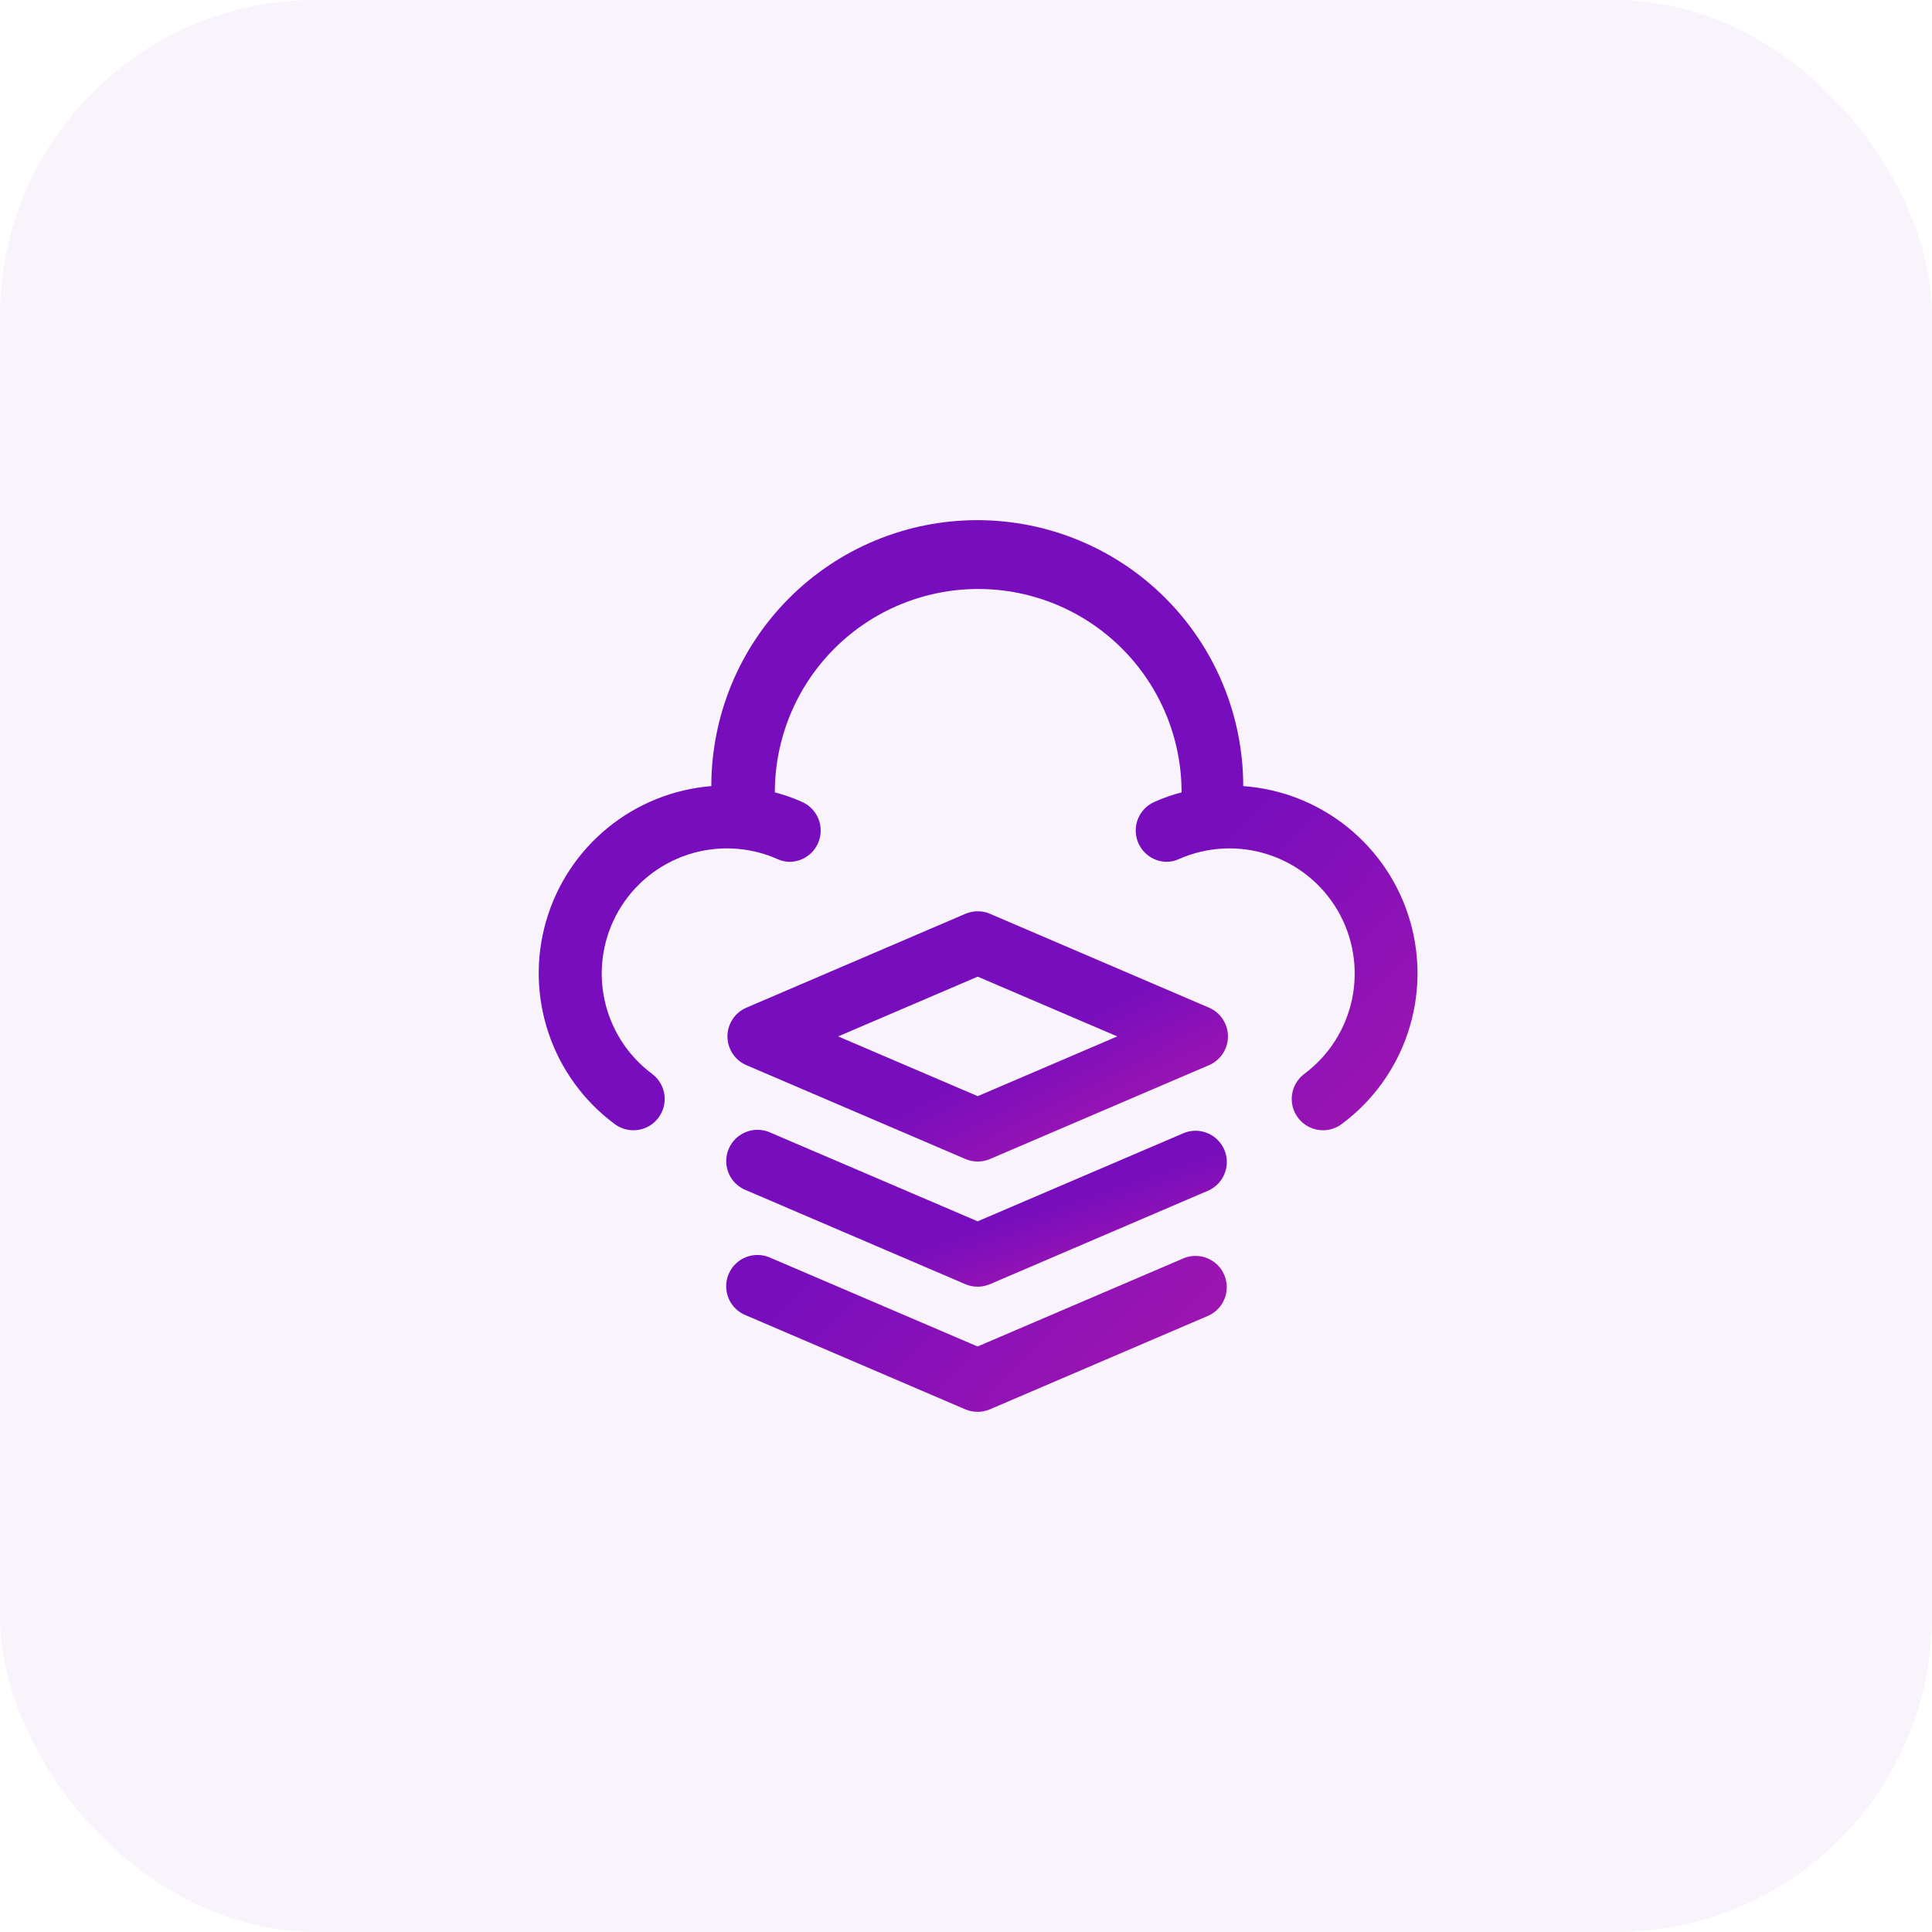
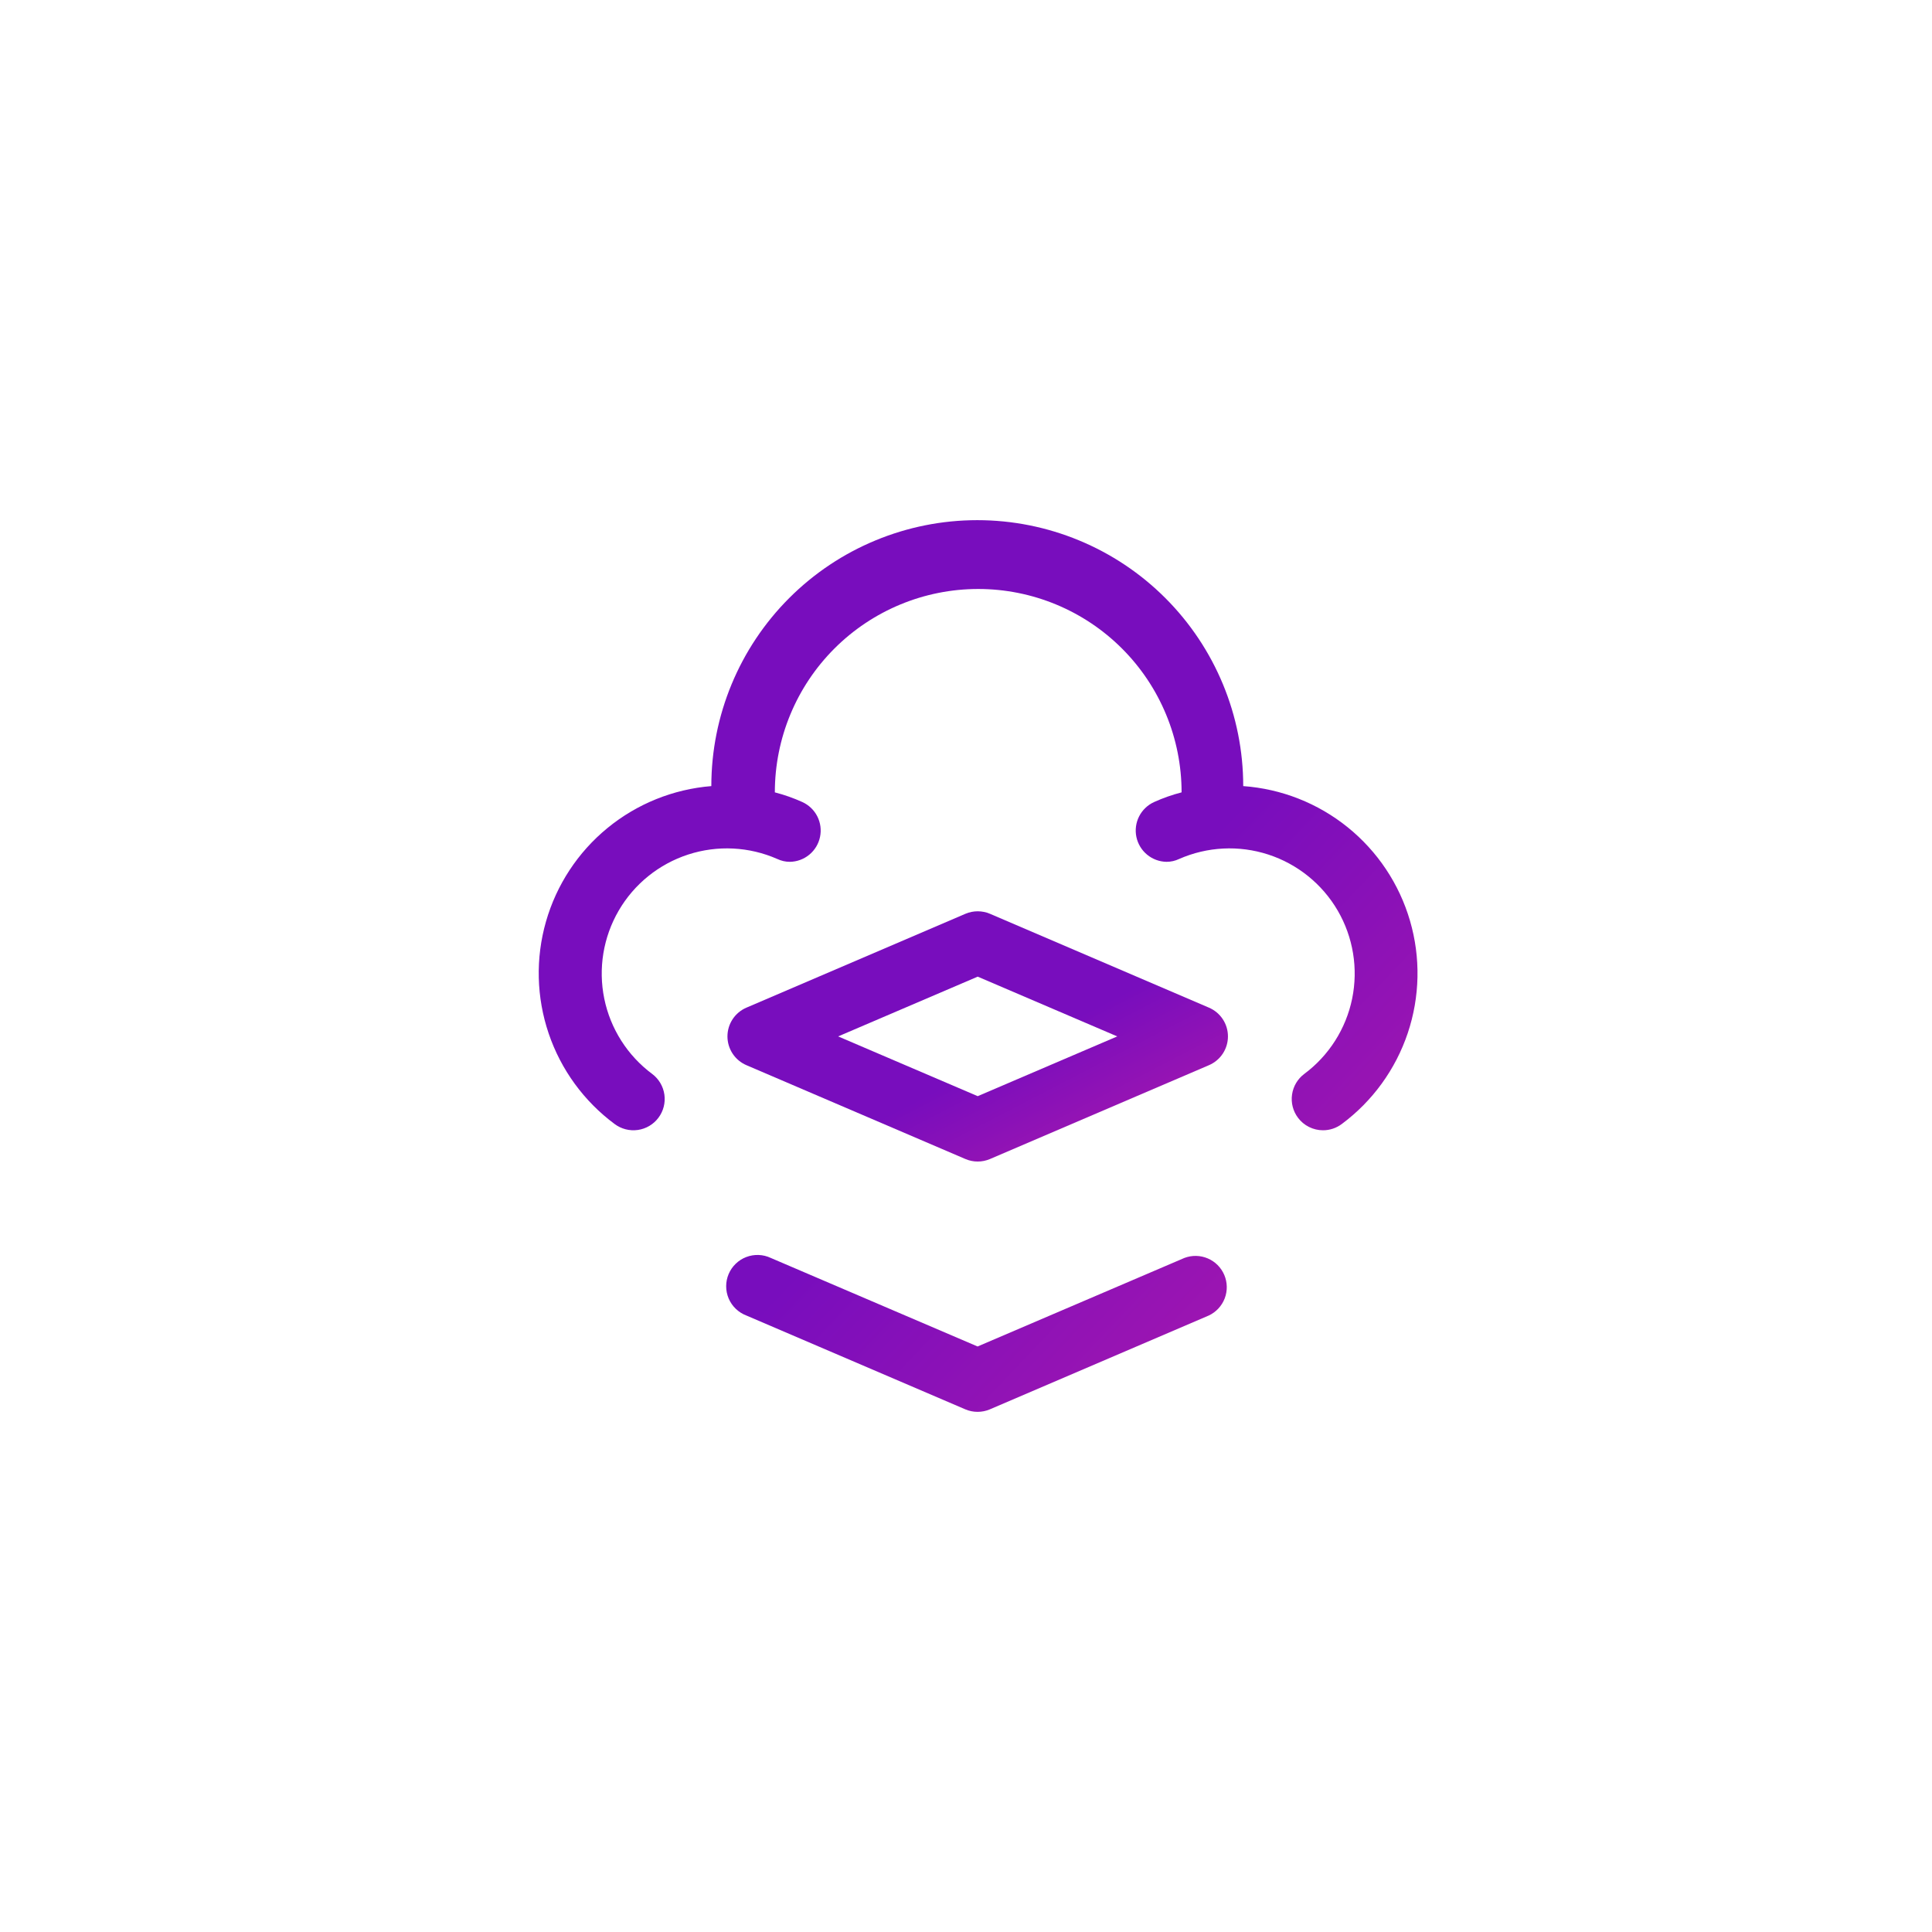
<svg xmlns="http://www.w3.org/2000/svg" width="104" height="104" viewBox="0 0 104 104" fill="none">
-   <rect opacity="0.05" width="104" height="104" rx="17" fill="#780DBD" />
  <path d="M40.183 57.34L51.973 62.392C52.181 62.481 52.404 62.526 52.63 62.526C52.855 62.526 53.079 62.481 53.287 62.392L65.076 57.34C65.38 57.21 65.639 56.995 65.822 56.719C66.004 56.443 66.101 56.12 66.101 55.79C66.101 55.46 66.004 55.137 65.822 54.862C65.639 54.586 65.38 54.37 65.076 54.241L53.287 49.188C53.079 49.1 52.855 49.055 52.63 49.055C52.404 49.055 52.181 49.1 51.973 49.188L40.183 54.241C39.879 54.37 39.62 54.586 39.438 54.862C39.256 55.137 39.159 55.46 39.159 55.79C39.159 56.12 39.256 56.443 39.438 56.719C39.62 56.995 39.879 57.21 40.183 57.34ZM52.63 52.573L60.142 55.79L52.63 59.007L45.118 55.79L52.63 52.573Z" fill="url(#paint0_linear_1_31)" />
-   <path d="M63.759 60.978L52.626 65.744L41.493 60.978C41.288 60.881 41.066 60.827 40.839 60.819C40.613 60.81 40.387 60.848 40.175 60.929C39.963 61.01 39.77 61.132 39.607 61.29C39.444 61.447 39.314 61.636 39.226 61.844C39.137 62.053 39.092 62.278 39.092 62.504C39.093 62.731 39.139 62.955 39.228 63.164C39.317 63.372 39.447 63.56 39.611 63.717C39.774 63.874 39.968 63.996 40.18 64.077L51.969 69.13C52.177 69.218 52.401 69.263 52.626 69.263C52.852 69.263 53.075 69.218 53.283 69.13L65.073 64.077C65.467 63.892 65.774 63.561 65.929 63.154C66.085 62.747 66.077 62.296 65.907 61.895C65.737 61.495 65.418 61.175 65.018 61.004C64.618 60.833 64.166 60.824 63.759 60.978Z" fill="url(#paint1_linear_1_31)" />
  <path d="M63.757 67.715L52.624 72.481L41.491 67.715C41.286 67.618 41.063 67.564 40.837 67.556C40.61 67.547 40.384 67.585 40.173 67.666C39.961 67.746 39.768 67.869 39.605 68.027C39.441 68.184 39.312 68.373 39.223 68.582C39.135 68.79 39.089 69.015 39.09 69.241C39.09 69.468 39.136 69.692 39.225 69.901C39.314 70.109 39.444 70.297 39.608 70.454C39.772 70.611 39.965 70.734 40.177 70.814L51.967 75.867C52.175 75.955 52.398 76 52.624 76C52.849 76 53.073 75.955 53.281 75.867L65.07 70.814C65.464 70.629 65.771 70.298 65.927 69.891C66.082 69.484 66.074 69.033 65.904 68.632C65.734 68.232 65.416 67.912 65.015 67.741C64.615 67.57 64.164 67.561 63.757 67.715ZM66.923 42.316C66.923 38.519 65.415 34.878 62.73 32.193C60.045 29.508 56.404 28 52.607 28C48.81 28 45.169 29.508 42.484 32.193C39.799 34.878 38.291 38.519 38.291 42.316C36.241 42.482 34.291 43.269 32.701 44.572C31.11 45.875 29.955 47.632 29.39 49.609C28.824 51.586 28.875 53.688 29.536 55.635C30.196 57.582 31.435 59.282 33.086 60.506C33.444 60.774 33.893 60.889 34.335 60.826C34.777 60.763 35.176 60.527 35.444 60.169C35.712 59.812 35.827 59.363 35.764 58.921C35.701 58.478 35.465 58.079 35.108 57.811C33.779 56.823 32.86 55.38 32.528 53.757C32.196 52.135 32.473 50.447 33.306 49.016C34.139 47.585 35.471 46.511 37.046 45.999C38.621 45.487 40.329 45.573 41.844 46.24C42.055 46.34 42.285 46.392 42.518 46.392C42.901 46.387 43.27 46.251 43.565 46.008C43.861 45.764 44.064 45.428 44.142 45.053C44.221 44.679 44.169 44.289 43.997 43.947C43.824 43.606 43.54 43.334 43.192 43.175C42.714 42.959 42.218 42.784 41.71 42.653C41.71 39.749 42.863 36.965 44.916 34.912C46.969 32.859 49.754 31.705 52.657 31.705C55.561 31.705 58.346 32.859 60.399 34.912C62.452 36.965 63.605 39.749 63.605 42.653C63.097 42.784 62.601 42.959 62.123 43.175C61.775 43.334 61.491 43.606 61.318 43.947C61.145 44.289 61.094 44.679 61.172 45.053C61.251 45.428 61.454 45.764 61.75 46.008C62.045 46.251 62.414 46.387 62.797 46.392C63.03 46.392 63.26 46.34 63.47 46.24C64.986 45.573 66.694 45.487 68.269 45.999C69.844 46.511 71.175 47.585 72.009 49.016C72.842 50.447 73.119 52.135 72.787 53.757C72.454 55.38 71.536 56.823 70.207 57.811C69.85 58.079 69.614 58.478 69.551 58.921C69.487 59.363 69.603 59.812 69.871 60.169C70.027 60.379 70.231 60.548 70.465 60.665C70.699 60.782 70.957 60.843 71.218 60.843C71.582 60.843 71.937 60.725 72.228 60.506C73.884 59.276 75.123 57.568 75.78 55.612C76.436 53.656 76.479 51.547 75.901 49.566C75.324 47.586 74.154 45.83 72.549 44.534C70.944 43.238 68.981 42.464 66.923 42.316Z" fill="url(#paint2_linear_1_31)" />
  <defs>
    <linearGradient id="paint0_linear_1_31" x1="39.159" y1="49.673" x2="50.081" y2="70.739" gradientUnits="userSpaceOnUse">
      <stop offset="0.555" stop-color="#780DBD" />
      <stop offset="0.857" stop-color="#A016B0" />
      <stop offset="1" stop-color="#CA1FA3" />
    </linearGradient>
    <linearGradient id="paint1_linear_1_31" x1="39.092" y1="61.205" x2="44.017" y2="76.362" gradientUnits="userSpaceOnUse">
      <stop offset="0.555" stop-color="#780DBD" />
      <stop offset="0.857" stop-color="#A016B0" />
      <stop offset="1" stop-color="#CA1FA3" />
    </linearGradient>
    <linearGradient id="paint2_linear_1_31" x1="29" y1="30.203" x2="76.558" y2="75.406" gradientUnits="userSpaceOnUse">
      <stop offset="0.555" stop-color="#780DBD" />
      <stop offset="0.857" stop-color="#A016B0" />
      <stop offset="1" stop-color="#CA1FA3" />
    </linearGradient>
  </defs>
</svg>